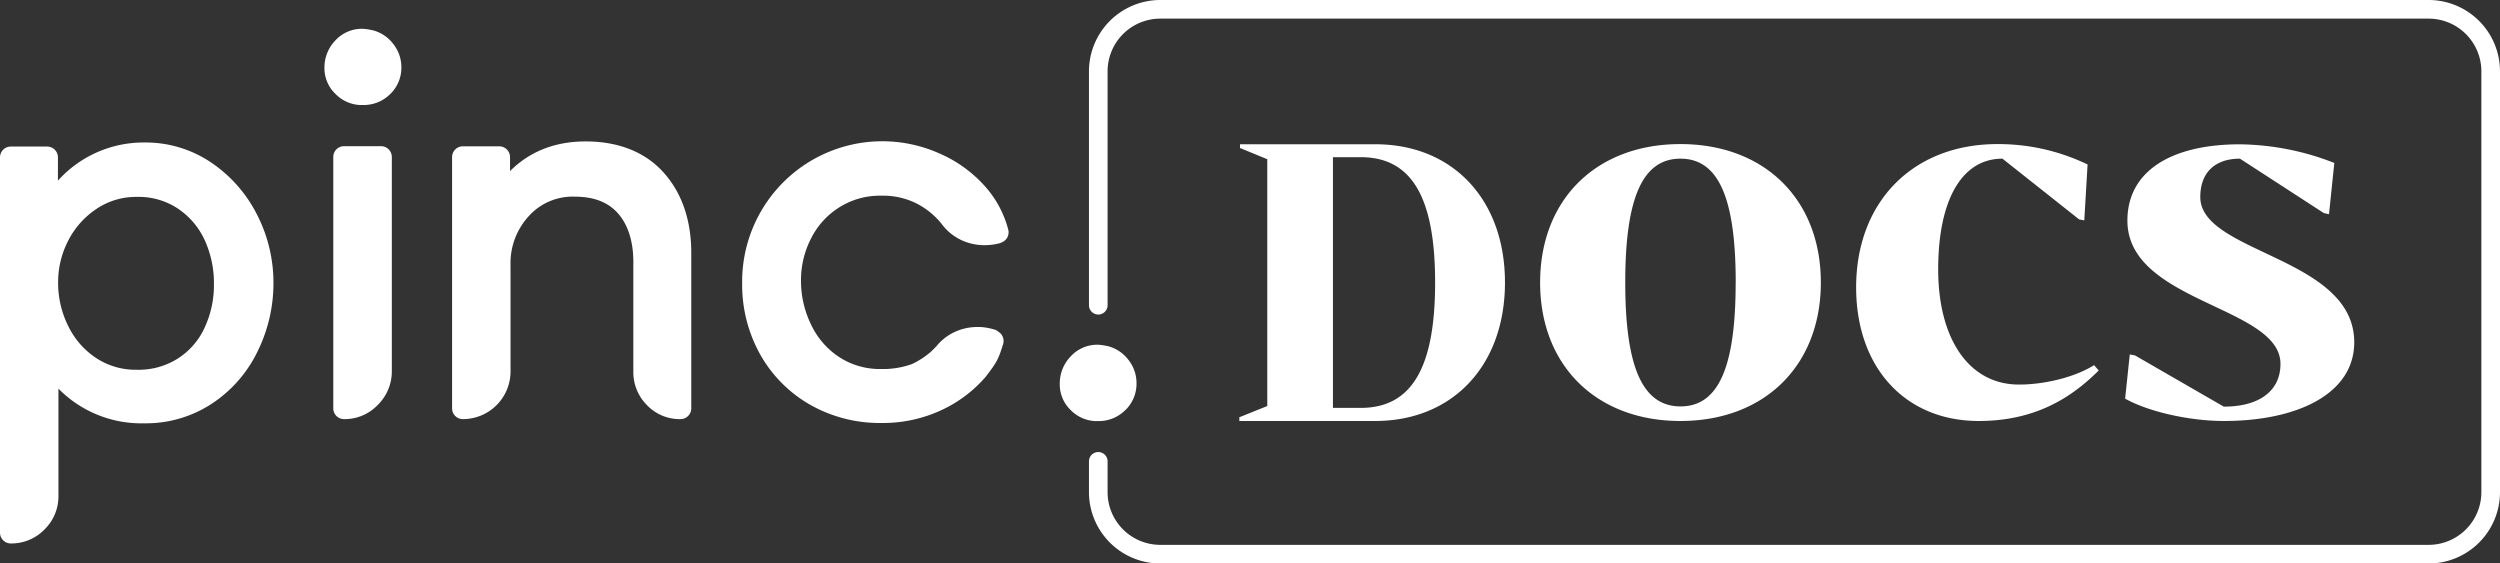
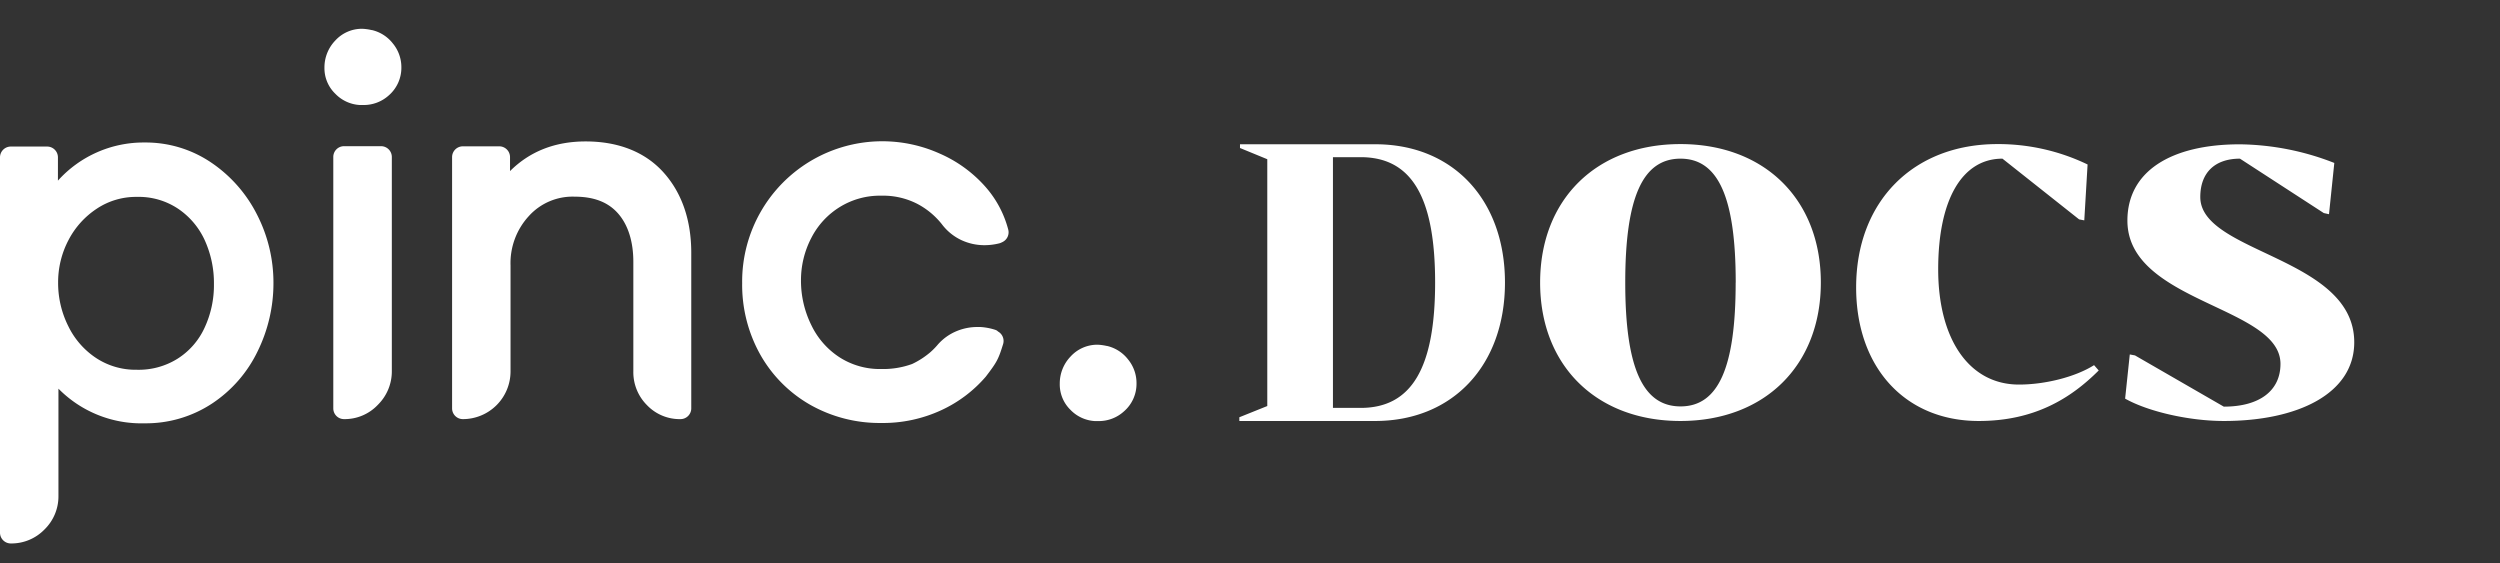
<svg xmlns="http://www.w3.org/2000/svg" viewBox="0 0 536.84 121">
  <rect x="0" y="0" width="536.84" height="121" fill="#333333" stroke="none" />
  <defs>
    <style>.cls-1{fill:#fff}</style>
  </defs>
  <g id="Camada_2" data-name="Camada 2">
    <g id="Camada_1-2" data-name="Camada 1">
      <path class="cls-1" d="M242.25 77.2a8 8 0 0 0-4.51-2.91h-.08a10.83 10.83 0 0 0-2-.27 7.77 7.77 0 0 0-5.77 2.54 8.35 8.35 0 0 0-2.32 5.88 7.61 7.61 0 0 0 2.29 5.56 7.89 7.89 0 0 0 5.26 2.42h.77a8 8 0 0 0 5.45-2.07 7.82 7.82 0 0 0 2.71-6 8 8 0 0 0-1.8-5.15zm-6.36 10.91h-.6.62zM45.49 35a25.06 25.06 0 0 0-14.43-4.4 24.72 24.72 0 0 0-18.62 8.19v-5a2.32 2.32 0 0 0-2.32-2.32h-7.8A2.32 2.32 0 0 0 0 33.82v80.56a2.32 2.32 0 0 0 2.32 2.32 9.89 9.89 0 0 0 7.23-3 9.92 9.92 0 0 0 3-7.24v-23a25 25 0 0 0 18.51 7.44 25.8 25.8 0 0 0 14.45-4.23 28 28 0 0 0 9.8-11.21 33.08 33.08 0 0 0 3.41-14.71 32 32 0 0 0-3.48-14.57A29.57 29.57 0 0 0 45.49 35zM43.9 70.44A15.49 15.49 0 0 1 38.17 77a15.72 15.72 0 0 1-8.81 2.4 15.43 15.43 0 0 1-8.69-2.5 17.22 17.22 0 0 1-6-6.85 20.67 20.67 0 0 1-2.19-9.38 19.46 19.46 0 0 1 2.22-9.1 18 18 0 0 1 6.12-6.78 15.19 15.19 0 0 1 8.58-2.51 15.23 15.23 0 0 1 8.78 2.5 16.33 16.33 0 0 1 5.76 6.75 22.23 22.23 0 0 1 2 9.48 21.64 21.64 0 0 1-2.04 9.43zm37.9-39.05h-7.92a2.31 2.31 0 0 0-2.31 2.32v54A2.3 2.3 0 0 0 73.88 90a9.8 9.8 0 0 0 7.26-3.07 10.09 10.09 0 0 0 3-7.28V33.71a2.32 2.32 0 0 0-2.34-2.32zM79.84 6.45h-.08a10.73 10.73 0 0 0-2-.27A7.75 7.75 0 0 0 72 8.7a8.33 8.33 0 0 0-2.33 5.88A7.61 7.61 0 0 0 72 20.13a7.92 7.92 0 0 0 5.27 2.42h.76a8 8 0 0 0 5.46-2.07 7.85 7.85 0 0 0 2.7-6 8 8 0 0 0-1.8-5.11 8 8 0 0 0-4.55-2.92zM78 20.27h-.59.61zm47.76 10.1c-6.57 0-12 2.14-16.24 6.37v-3a2.32 2.32 0 0 0-2.32-2.32h-7.8a2.32 2.32 0 0 0-2.32 2.32v54A2.31 2.31 0 0 0 99.4 90a10.24 10.24 0 0 0 10.23-10.23V57a14.9 14.9 0 0 1 3.92-10.59 12.65 12.65 0 0 1 9.83-4.18c4.17 0 7.22 1.19 9.35 3.62s3.27 6 3.27 10.36v23.55a10 10 0 0 0 2.93 7.24 9.7 9.7 0 0 0 7.2 3 2.31 2.31 0 0 0 2.31-2.31V54.3c0-7-2-12.84-5.91-17.22s-9.63-6.71-16.77-6.71zm85.63 9.5a28 28 0 0 0-9.55-6.87 30.08 30.08 0 0 0-38.36 12.26 30.16 30.16 0 0 0-4.11 15.54 30.64 30.64 0 0 0 3.92 15.4 28.49 28.49 0 0 0 10.77 10.77 30.29 30.29 0 0 0 15.12 3.86 29.82 29.82 0 0 0 13-2.77 28.15 28.15 0 0 0 9.48-7.15l.08-.1c2.34-3.07 2.65-3.65 3.66-6.91a2.32 2.32 0 0 0-1.07-2.7l-.23-.2a2.37 2.37 0 0 0-.46-.2 13 13 0 0 0-3.1-.58h-.68a11.51 11.51 0 0 0-4.38.86 10.89 10.89 0 0 0-4.28 3.13 15.09 15.09 0 0 1-1.5 1.49l-.06.05a17.6 17.6 0 0 1-3.77 2.41 18.11 18.11 0 0 1-6.58 1.08 16 16 0 0 1-9.08-2.56 16.94 16.94 0 0 1-6-6.89A21.45 21.45 0 0 1 172 60.3a19.63 19.63 0 0 1 2.23-9.23 16.68 16.68 0 0 1 6.13-6.63 16.39 16.39 0 0 1 8.9-2.42 16.09 16.09 0 0 1 7.63 1.71 16.53 16.53 0 0 1 5.35 4.4 11.17 11.17 0 0 0 4.14 3.4 11.69 11.69 0 0 0 5.06 1.12 13.09 13.09 0 0 0 3.16-.4 2.41 2.41 0 0 0 .47-.18l.23-.11a2.32 2.32 0 0 0 1.21-2.64 22.46 22.46 0 0 0-5.12-9.45zm.42 32.88a11.46 11.46 0 0 0-1.4-.19 11.46 11.46 0 0 1 1.4.19zm-1.95-.2zm113.31-11.88c0 17.84-11.25 29.73-27.89 29.73h-29.15v-.8l6-2.41v-53l-5.86-2.41v-.8h29c16.65-.04 27.9 11.85 27.9 29.69zm-15 0c0-18.4-5.08-26.92-16-26.92h-5.94v53.84h5.94c10.92 0 16-8.52 16-26.92zm22.55 0c0-17.84 12.07-29.73 30.13-29.73S391 42.83 391 60.67 378.9 90.4 360.85 90.4s-30.13-11.89-30.13-29.73zm42 0c0-18.26-3.75-26.6-11.86-26.6S349 42.41 349 60.67s3.75 26.6 11.87 26.6 11.84-8.34 11.84-26.6zm25.86 1.04c0-18.46 12.27-30.77 30.33-30.77a44.18 44.18 0 0 1 19.37 4.38l-.71 12-1.11-.21L430 34.07c-8.73 0-13.8 8.87-13.8 23.78s6.59 24.73 17.35 24.73c5.47 0 12-1.57 16.12-4.17l1 1.14c-6 6-13.8 10.85-25.77 10.85-15.77 0-26.32-11.47-26.32-28.69zM500.12 46l-1.12-.25-18-11.68c-5.38 0-8.52 3-8.52 8.24 0 12.1 33.06 12.83 33.06 31.19 0 11-12.07 16.9-28 16.9-7.41 0-16.23-2-21.2-4.8l1-9.49 1.12.21 19.07 11c7.71 0 12.17-3.44 12.17-9.18 0-12.41-32.87-13.14-32.87-30.77 0-10.64 9.44-16.38 24.15-16.38a57.14 57.14 0 0 1 20.28 4z" />
-       <path class="cls-1" d="M521.52 121H249.15a15.33 15.33 0 0 1-15.31-15.31v-6.62a2 2 0 1 1 4 0v6.62A11.32 11.32 0 0 0 249.15 117h272.37a11.33 11.33 0 0 0 11.32-11.31V15.31A11.33 11.33 0 0 0 521.52 4H249.15a11.32 11.32 0 0 0-11.31 11.31v50.23a2 2 0 0 1-4 0V15.31A15.33 15.33 0 0 1 249.15 0h272.37a15.33 15.33 0 0 1 15.32 15.31v90.38A15.33 15.33 0 0 1 521.52 121z" />
    </g>
  </g>
</svg>